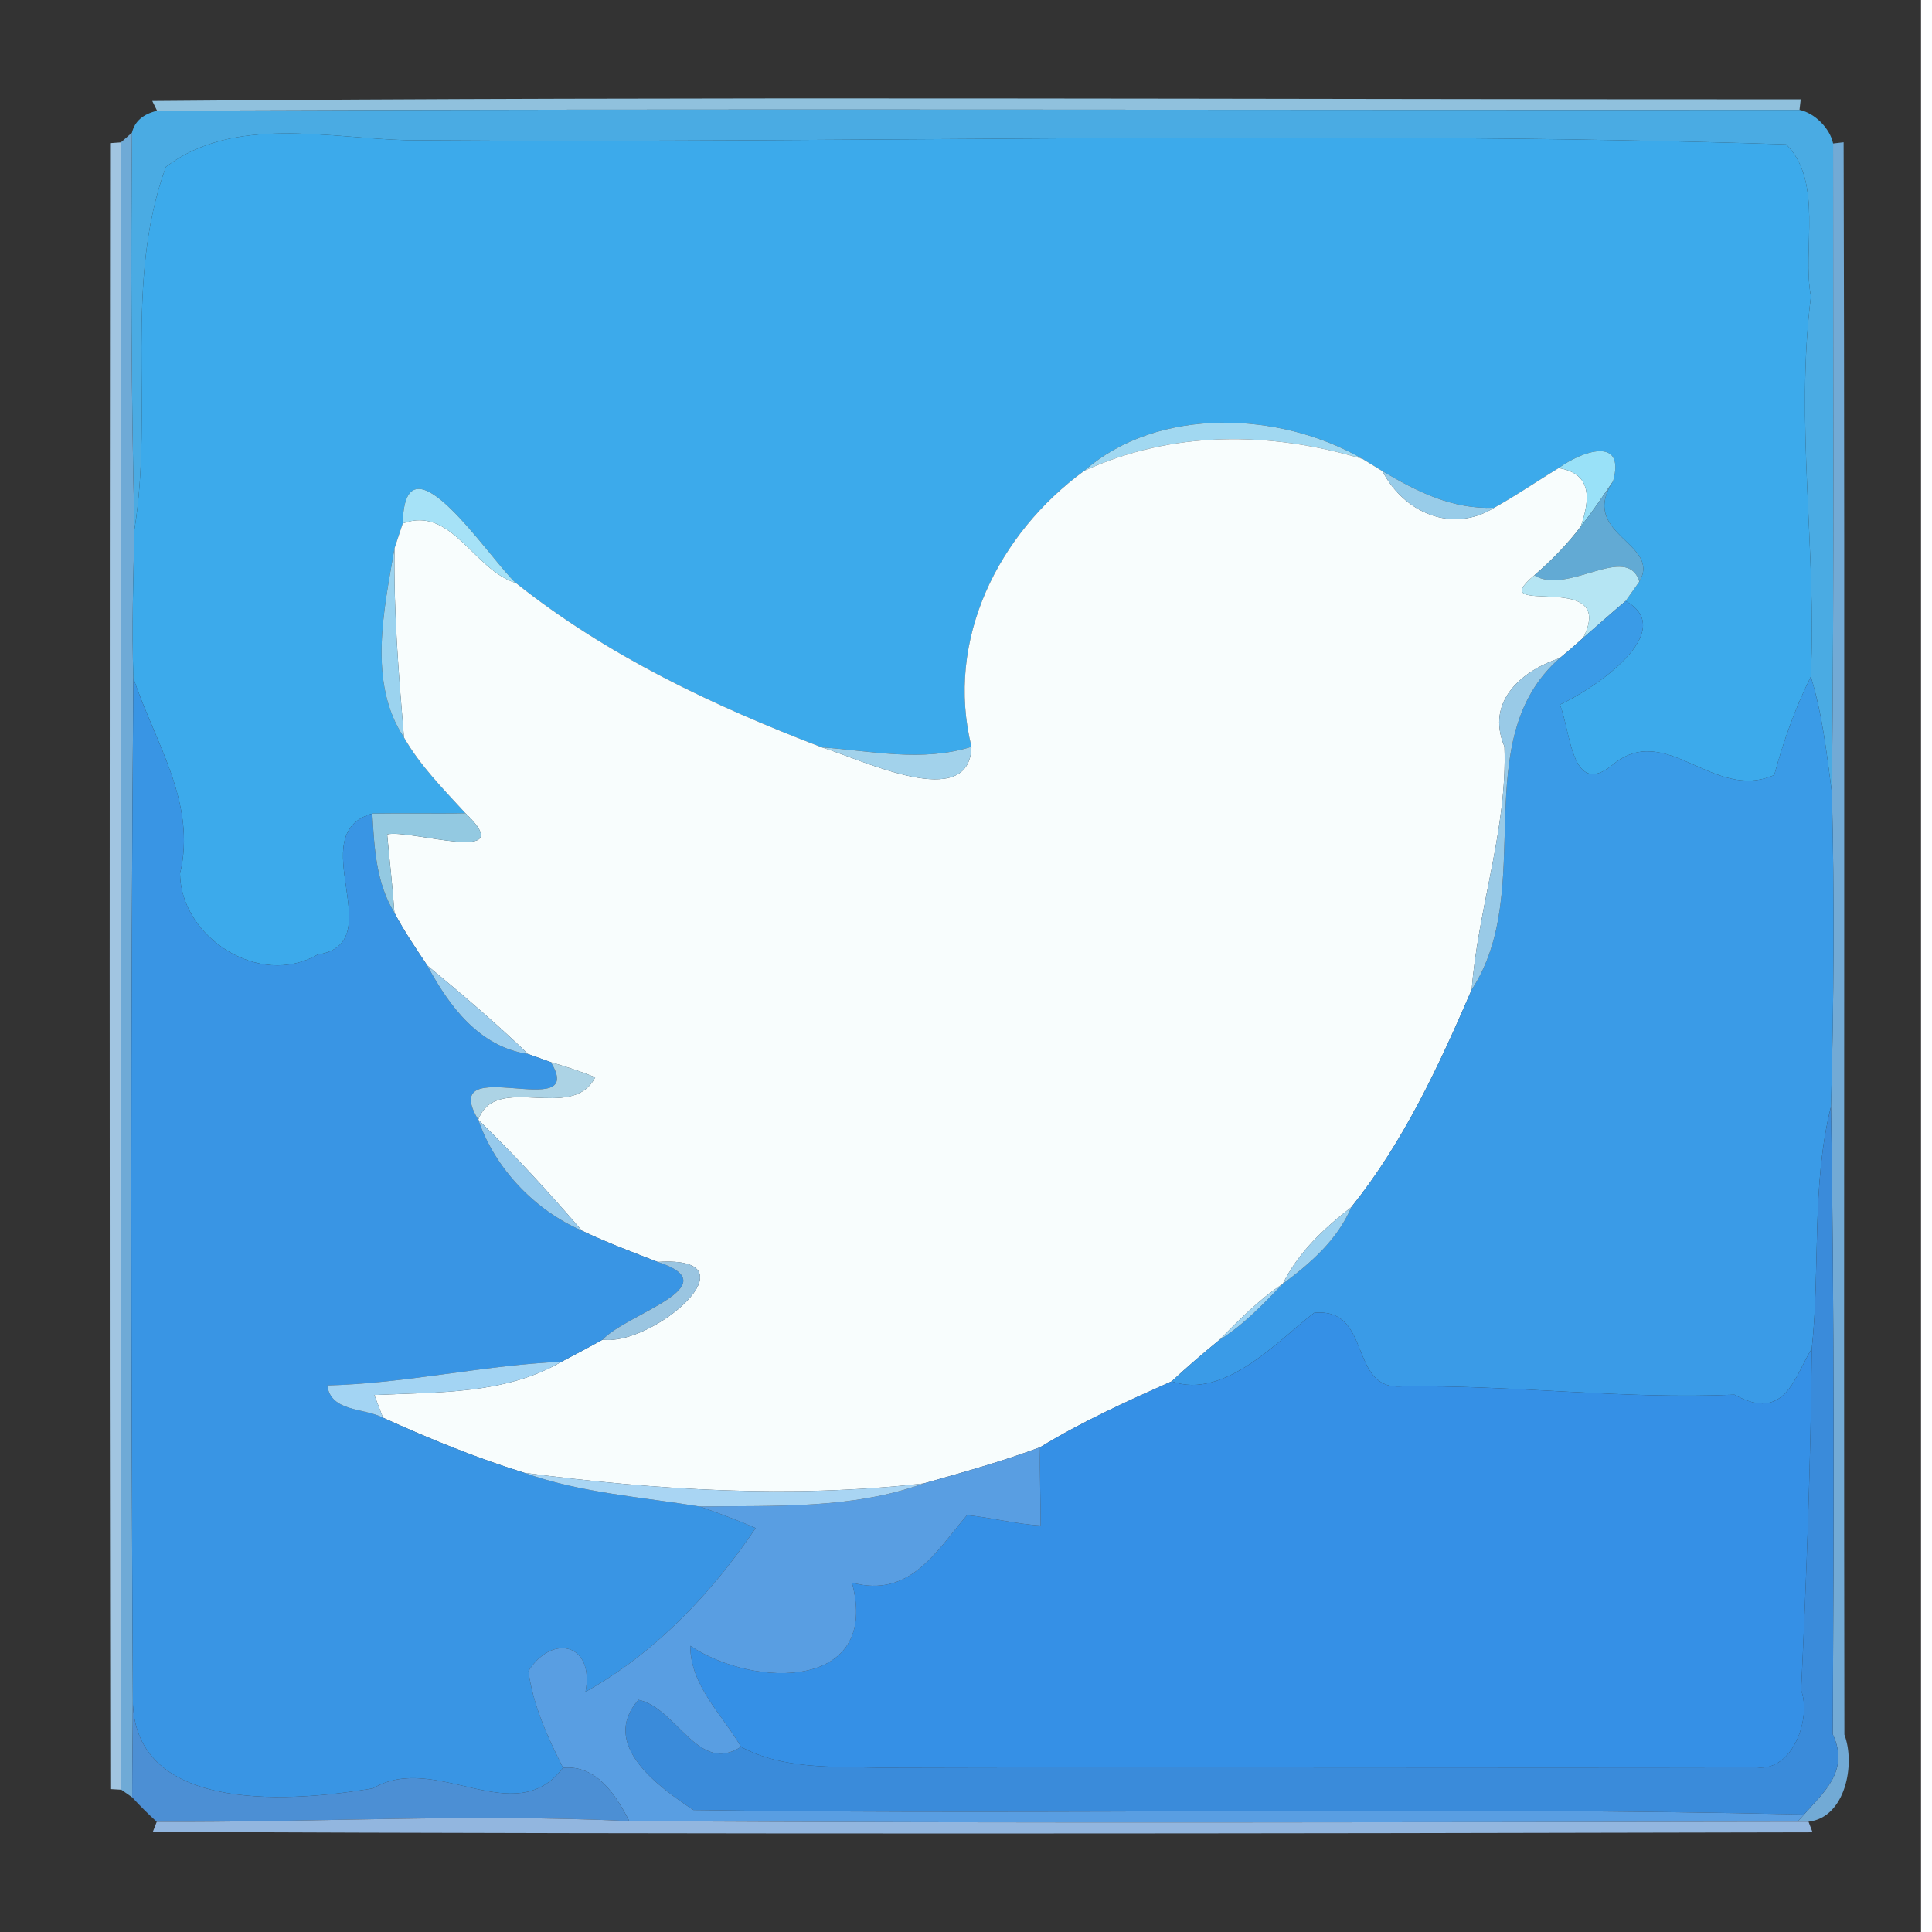
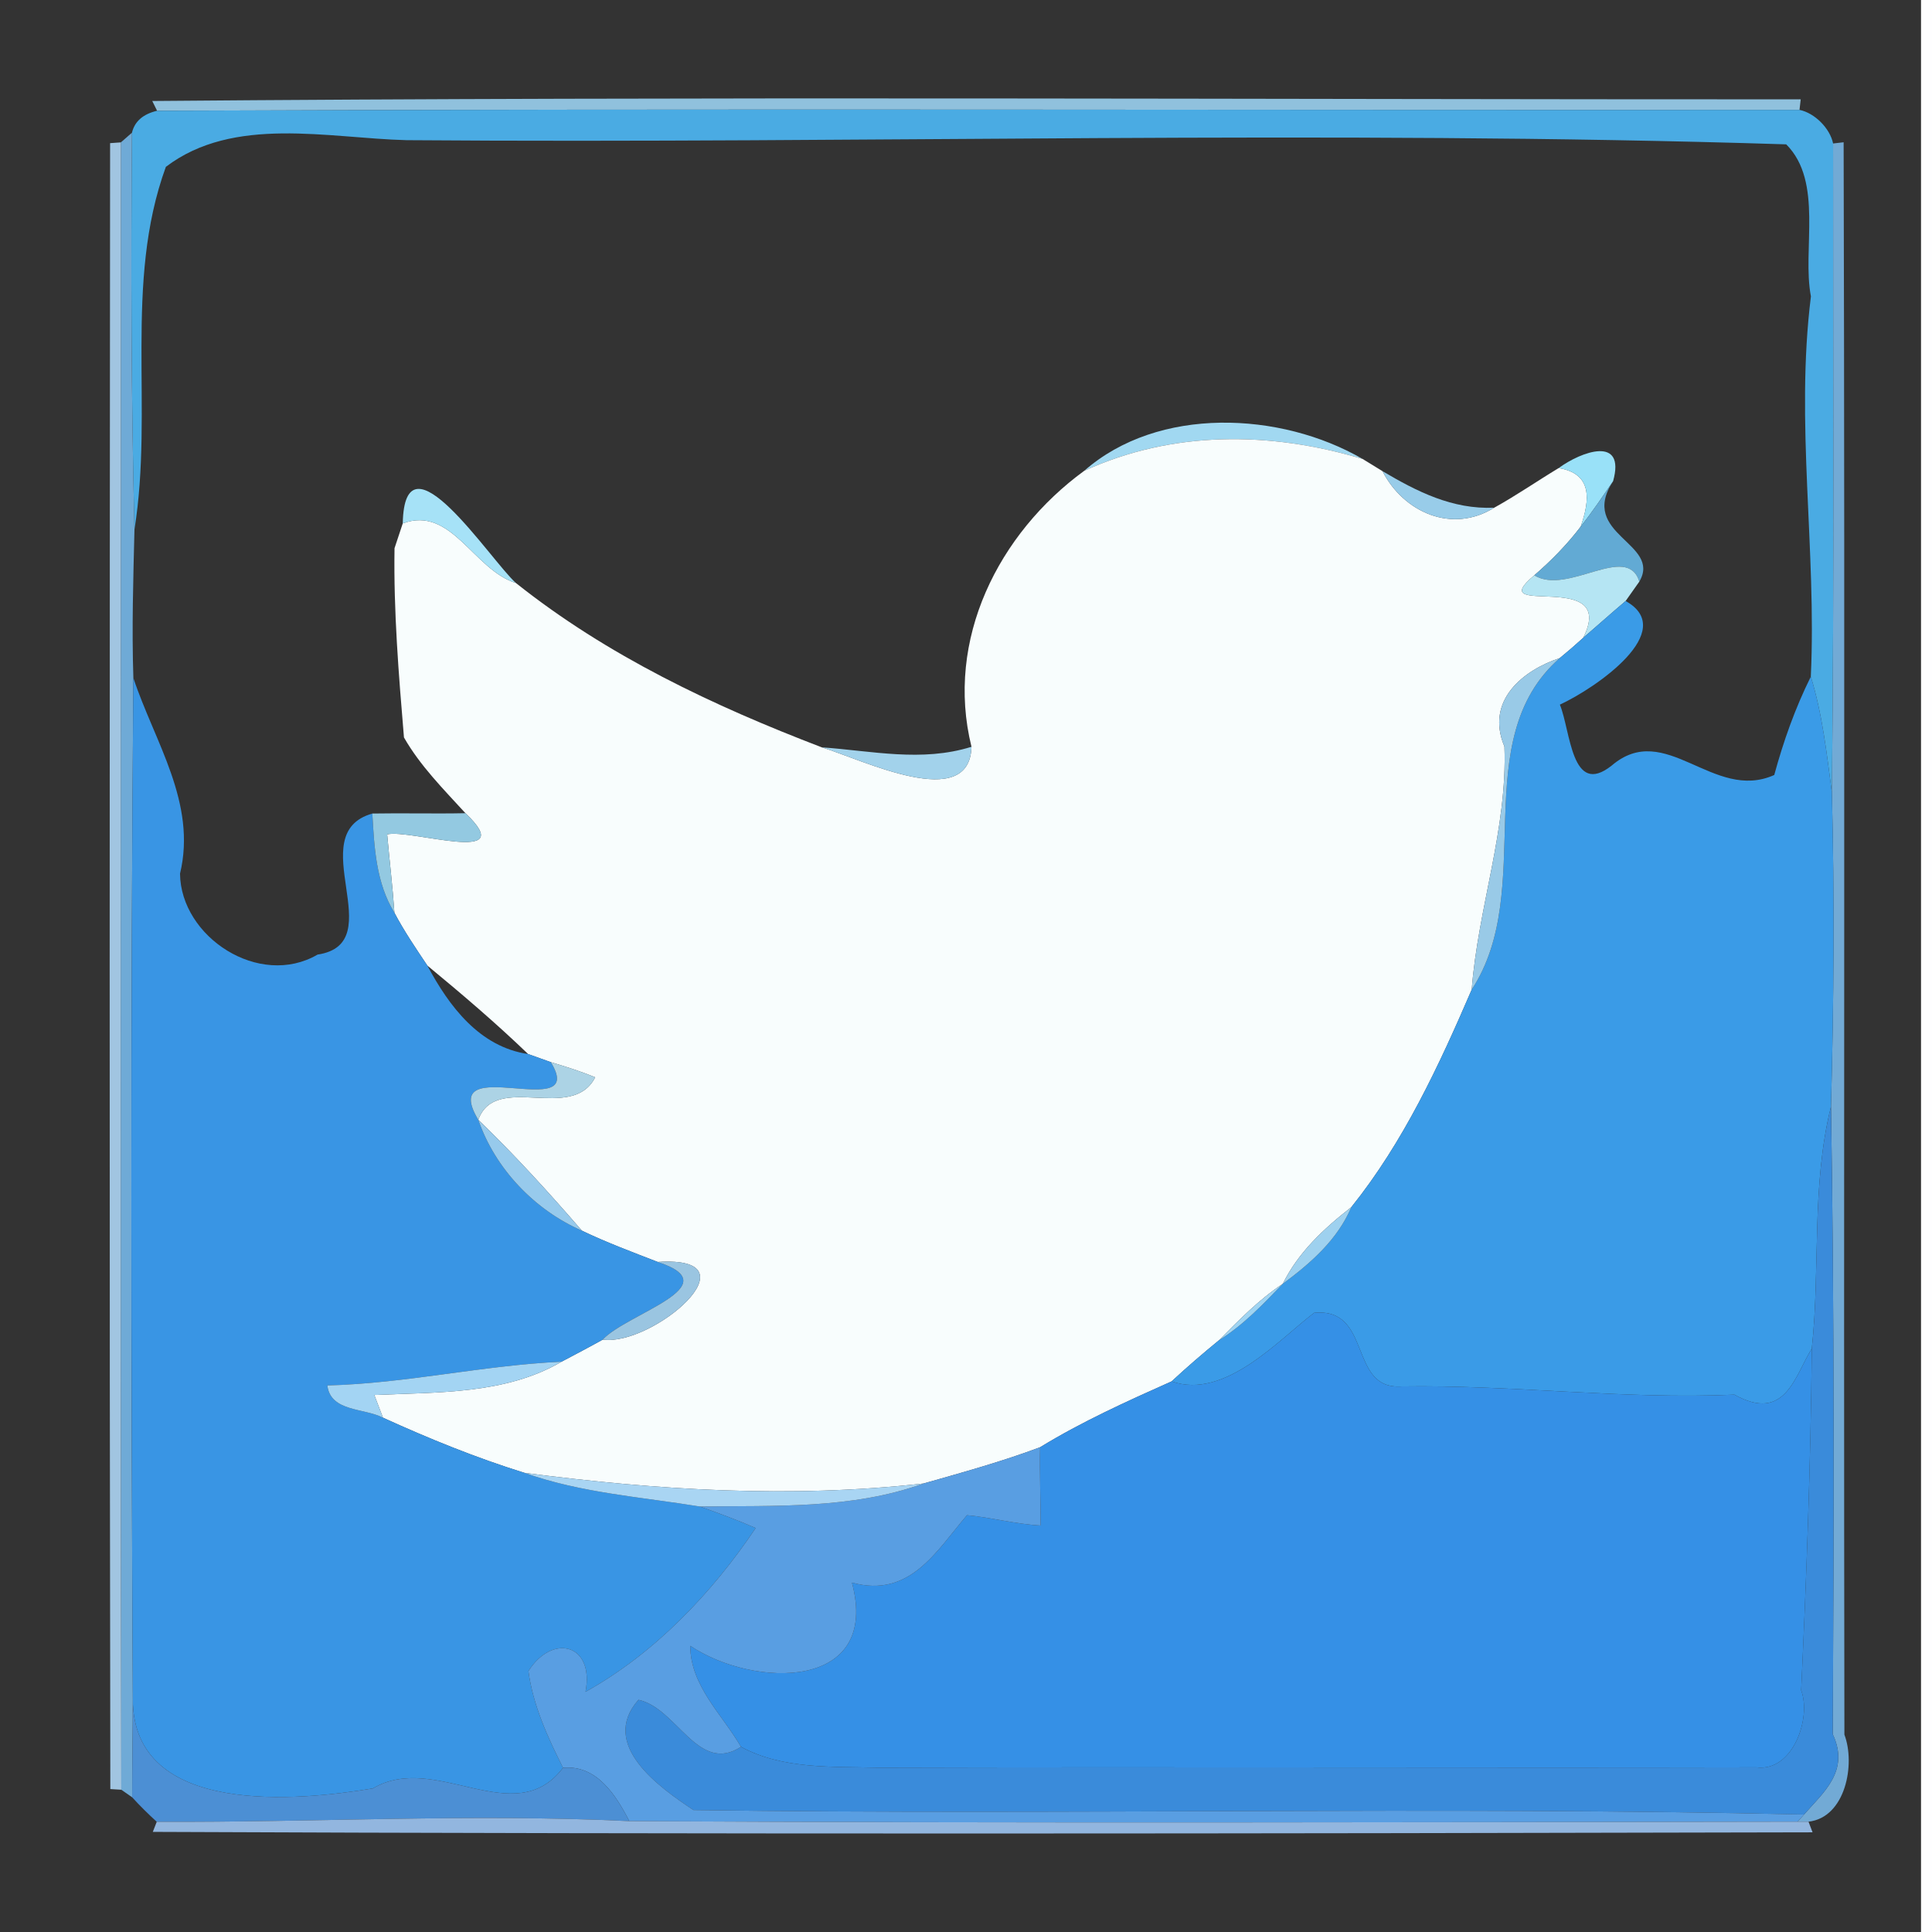
<svg xmlns="http://www.w3.org/2000/svg" width="176pt" height="176pt" viewBox="0 0 176 176" version="1.1">
  <rect x="0" y="0" width="176" height="176" fill="#333333" stroke="none" />
  <g id="#cbcdceff">
</g>
  <g id="#fefeffff">
    <path fill="#fefeff" opacity="1.00" d=" M 175.00 0.00 L 176.00 0.00 L 176.00 176.00 L 175.00 176.00 C 175.00 117.33 175.00 58.67 175.00 0.00 Z" />
  </g>
  <g id="#c2cfd9ff">
</g>
  <g id="#90c1ddff">
    <path fill="#90c1dd" opacity="1.00" d=" M 13.87 9.20 C 63.92 8.77 113.99 9.06 164.04 9.05 L 163.93 10.01 C 114.06 10.05 64.18 9.88 14.31 10.09 L 13.87 9.20 Z" />
  </g>
  <g id="#4aabe3ff">
    <path fill="#4aabe3" opacity="1.00" d=" M 14.31 10.09 C 64.18 9.88 114.06 10.05 163.93 10.01 C 165.31 10.29 166.71 11.69 166.99 13.07 C 166.98 32.78 167.10 52.49 166.88 72.20 C 166.41 68.65 166.02 65.07 164.96 61.64 C 165.50 50.07 163.53 38.54 164.97 27.00 C 164.15 22.77 166.13 16.56 162.72 13.15 C 120.81 11.82 78.97 13.09 37.04 12.77 C 29.92 12.59 21.28 10.50 15.11 15.20 C 11.24 25.80 14.01 37.28 12.25 48.23 C 11.95 36.19 11.92 24.14 12.02 12.09 C 12.27 11.05 13.04 10.39 14.31 10.09 Z" />
  </g>
  <g id="#6faad6ff">
    <path fill="#6faad6" opacity="1.00" d=" M 11.01 12.97 C 11.26 12.75 11.77 12.31 12.02 12.09 C 11.92 24.14 11.95 36.19 12.25 48.23 C 12.14 52.74 12.00 57.25 12.15 61.76 C 11.89 92.78 11.94 123.80 12.10 154.82 C 12.10 157.78 12.04 160.76 12.04 163.73 C 11.79 163.56 11.29 163.21 11.05 163.04 C 10.95 113.02 11.02 63.00 11.01 12.97 Z" />
  </g>
  <g id="#3caaebff">
-     <path fill="#3caaeb" opacity="1.00" d=" M 15.11 15.20 C 21.28 10.50 29.92 12.59 37.04 12.77 C 78.97 13.09 120.81 11.82 162.72 13.15 C 166.13 16.56 164.15 22.77 164.97 27.00 C 163.53 38.54 165.50 50.07 164.96 61.64 C 163.54 64.50 162.47 67.51 161.63 70.60 C 156.07 73.09 151.73 65.53 146.81 69.75 C 143.14 72.65 143.09 66.59 142.10 64.19 C 145.38 62.68 152.95 57.46 148.09 54.75 C 148.40 54.31 149.03 53.42 149.34 52.98 C 151.40 49.45 143.75 48.72 146.95 43.83 C 148.11 39.66 144.06 41.12 141.99 42.64 C 140.02 43.83 138.13 45.14 136.12 46.25 C 132.30 46.42 129.07 44.77 125.94 42.92 C 125.49 42.65 124.58 42.09 124.13 41.81 C 116.66 37.48 105.51 36.97 98.77 42.89 C 90.96 48.59 86.08 58.26 88.50 68.03 C 83.97 69.45 79.41 68.40 74.86 68.08 C 64.99 64.30 55.32 59.74 47.00 53.11 C 44.68 51.04 36.86 38.92 36.69 47.68 C 36.50 48.24 36.13 49.37 35.94 49.94 C 35.00 55.42 33.47 62.20 36.80 67.18 C 38.28 69.77 40.40 71.89 42.40 74.08 C 39.57 74.14 36.75 74.06 33.92 74.11 C 27.42 75.96 35.72 85.94 28.93 86.96 C 23.62 90.05 16.46 85.36 16.40 79.59 C 17.95 73.13 14.08 67.59 12.15 61.76 C 12.00 57.25 12.14 52.74 12.25 48.23 C 14.01 37.28 11.24 25.80 15.11 15.20 Z" />
-   </g>
+     </g>
  <g id="#a1c5e1ff">
    <path fill="#a1c5e1" opacity="1.00" d=" M 10.03 13.04 L 11.01 12.97 C 11.02 63.00 10.95 113.02 11.05 163.04 L 10.05 162.98 C 9.96 113.00 9.99 63.02 10.03 13.04 Z" />
  </g>
  <g id="#72aad5ff">
    <path fill="#72aad5" opacity="1.00" d=" M 166.99 13.07 L 167.95 12.96 C 168.08 61.31 167.94 109.67 168.02 158.02 C 169.04 160.70 168.13 165.57 164.75 165.95 L 163.76 165.95 L 164.34 165.30 C 166.10 163.29 168.53 161.33 166.96 157.99 C 167.06 138.93 167.11 119.85 166.80 100.79 C 167.06 91.26 167.12 81.73 166.88 72.20 C 167.10 52.49 166.98 32.78 166.99 13.07 Z" />
  </g>
  <g id="#a1d8f1ff">
    <path fill="#a1d8f1" opacity="1.00" d=" M 98.77 42.89 C 105.51 36.97 116.66 37.48 124.13 41.81 C 115.65 39.27 106.81 39.22 98.77 42.89 Z" />
  </g>
  <g id="#f8fdfdff">
    <path fill="#f8fdfd" opacity="1.00" d=" M 98.77 42.89 C 106.81 39.22 115.65 39.27 124.13 41.81 C 124.58 42.09 125.49 42.65 125.94 42.92 C 127.86 46.66 132.26 48.65 136.12 46.25 C 138.13 45.14 140.02 43.83 141.99 42.64 C 145.09 43.15 144.84 45.55 144.00 47.97 C 142.76 49.60 141.32 51.07 139.77 52.41 C 134.93 56.45 147.44 51.68 144.23 58.10 C 143.53 58.74 142.82 59.35 142.09 59.95 C 138.81 61.03 135.27 63.78 137.05 68.01 C 137.33 75.54 134.64 82.71 134.07 90.15 C 131.08 97.09 127.86 104.04 123.10 109.97 C 120.61 111.91 118.27 114.08 116.86 116.95 C 114.69 118.39 112.87 120.25 111.05 122.09 C 109.57 123.30 108.13 124.54 106.73 125.84 C 102.65 127.66 98.57 129.50 94.75 131.84 C 91.28 133.14 87.70 134.13 84.14 135.14 C 71.95 136.51 59.85 135.75 47.77 134.17 C 43.36 132.80 39.09 131.06 34.89 129.15 C 34.69 128.63 34.30 127.60 34.10 127.08 C 39.81 126.82 46.04 127.04 51.15 124.05 C 52.40 123.39 53.66 122.73 54.90 122.04 C 59.48 122.65 69.16 114.36 59.92 114.96 C 57.60 114.06 55.26 113.19 53.01 112.11 C 49.99 108.62 46.89 105.21 43.57 102.01 C 45.16 97.63 52.09 102.30 54.22 98.14 C 52.90 97.59 51.54 97.17 50.18 96.76 C 49.67 96.57 48.63 96.21 48.11 96.02 C 45.18 93.20 42.07 90.55 38.93 87.96 C 37.88 86.39 36.81 84.82 35.93 83.15 C 35.77 80.76 35.48 78.39 35.27 76.01 C 37.39 75.50 47.48 78.91 42.40 74.08 C 40.40 71.89 38.28 69.77 36.80 67.18 C 36.32 61.45 35.85 55.70 35.94 49.94 C 36.13 49.37 36.50 48.24 36.69 47.68 C 41.14 46.03 43.14 51.93 47.00 53.11 C 55.32 59.74 64.99 64.30 74.86 68.08 C 78.61 69.22 88.32 74.05 88.50 68.03 C 86.08 58.26 90.96 48.59 98.77 42.89 Z" />
  </g>
  <g id="#99e1f8ff">
    <path fill="#99e1f8" opacity="1.00" d=" M 141.99 42.64 C 144.06 41.12 148.11 39.66 146.95 43.83 C 146.00 45.23 145.05 46.64 144.00 47.97 C 144.84 45.55 145.09 43.15 141.99 42.64 Z" />
  </g>
  <g id="#98cce9ff">
    <path fill="#98cce9" opacity="1.00" d=" M 125.94 42.92 C 129.07 44.77 132.30 46.42 136.12 46.25 C 132.26 48.65 127.86 46.66 125.94 42.92 Z" />
  </g>
  <g id="#a6e2f7ff">
    <path fill="#a6e2f7" opacity="1.00" d=" M 36.69 47.68 C 36.86 38.92 44.68 51.04 47.00 53.11 C 43.14 51.93 41.14 46.03 36.69 47.68 Z" />
  </g>
  <g id="#62aad4ff">
    <path fill="#62aad4" opacity="1.00" d=" M 144.00 47.97 C 145.05 46.64 146.00 45.23 146.95 43.83 C 143.75 48.72 151.40 49.45 149.34 52.98 C 148.21 49.39 142.81 54.28 139.77 52.41 C 141.32 51.07 142.76 49.60 144.00 47.97 Z" />
  </g>
  <g id="#9bd3efff">
-     <path fill="#9bd3ef" opacity="1.00" d=" M 36.80 67.18 C 33.47 62.20 35.00 55.42 35.94 49.94 C 35.85 55.70 36.32 61.45 36.80 67.18 Z" />
-   </g>
+     </g>
  <g id="#b5e5f3ff">
    <path fill="#b5e5f3" opacity="1.00" d=" M 139.77 52.41 C 142.81 54.28 148.21 49.39 149.34 52.98 C 149.03 53.42 148.40 54.31 148.09 54.75 C 146.79 55.85 145.52 56.99 144.23 58.10 C 147.44 51.68 134.93 56.45 139.77 52.41 Z" />
  </g>
  <g id="#3a9be7ff">
    <path fill="#3a9be7" opacity="1.00" d=" M 144.23 58.10 C 145.52 56.99 146.79 55.85 148.09 54.75 C 152.95 57.46 145.38 62.68 142.10 64.19 C 143.09 66.59 143.14 72.65 146.81 69.75 C 151.73 65.53 156.07 73.09 161.63 70.60 C 162.47 67.51 163.54 64.50 164.96 61.64 C 166.02 65.07 166.41 68.65 166.88 72.20 C 167.12 81.73 167.06 91.26 166.80 100.79 C 164.99 108.06 165.84 115.53 165.05 122.85 C 163.50 125.34 162.64 129.64 158.00 127.05 C 147.87 127.50 137.78 126.14 127.66 126.30 C 122.80 126.62 125.05 119.10 119.72 119.59 C 116.50 122.03 111.59 127.55 106.73 125.84 C 108.13 124.54 109.57 123.30 111.05 122.09 C 113.27 120.71 115.06 118.82 116.86 116.95 C 119.40 115.07 121.84 112.94 123.10 109.97 C 127.86 104.04 131.08 97.09 134.07 90.15 C 140.08 80.98 133.52 67.47 142.09 59.95 C 142.82 59.35 143.53 58.74 144.23 58.10 Z" />
  </g>
  <g id="#99cae7ff">
    <path fill="#99cae7" opacity="1.00" d=" M 137.05 68.01 C 135.27 63.78 138.81 61.03 142.09 59.95 C 133.52 67.47 140.08 80.98 134.07 90.15 C 134.64 82.71 137.33 75.54 137.05 68.01 Z" />
  </g>
  <g id="#3995e4ff">
    <path fill="#3995e4" opacity="1.00" d=" M 12.15 61.76 C 14.08 67.59 17.95 73.13 16.40 79.59 C 16.46 85.36 23.62 90.05 28.93 86.96 C 35.72 85.94 27.42 75.96 33.92 74.11 C 34.09 77.20 34.26 80.44 35.93 83.15 C 36.81 84.82 37.88 86.39 38.93 87.96 C 40.91 91.67 43.68 95.37 48.11 96.02 C 48.63 96.21 49.67 96.57 50.18 96.76 C 53.65 102.47 39.73 95.61 43.57 102.01 C 45.10 106.46 48.70 110.23 53.01 112.11 C 55.26 113.19 57.60 114.06 59.92 114.96 C 66.56 117.14 57.12 119.64 54.90 122.04 C 53.66 122.73 52.40 123.39 51.15 124.05 C 44.00 124.37 36.98 126.03 29.82 126.21 C 30.12 128.63 33.17 128.25 34.89 129.15 C 39.09 131.06 43.36 132.80 47.77 134.17 C 52.90 136.00 58.41 136.37 63.76 137.24 C 65.47 137.85 67.18 138.47 68.84 139.20 C 64.82 145.18 59.61 150.63 53.34 154.12 C 54.17 149.76 50.33 148.77 48.14 152.23 C 48.55 155.34 49.89 158.25 51.29 161.04 C 46.86 166.89 39.68 159.53 33.97 162.92 C 27.31 164.04 12.12 165.56 12.10 154.82 C 11.94 123.80 11.89 92.78 12.15 61.76 Z" />
  </g>
  <g id="#a2d2ebff">
    <path fill="#a2d2eb" opacity="1.00" d=" M 74.86 68.08 C 79.41 68.40 83.97 69.45 88.50 68.03 C 88.32 74.05 78.61 69.22 74.86 68.08 Z" />
  </g>
  <g id="#93c9e1ff">
    <path fill="#93c9e1" opacity="1.00" d=" M 33.92 74.11 C 36.75 74.06 39.57 74.14 42.40 74.08 C 47.48 78.91 37.39 75.50 35.27 76.01 C 35.48 78.39 35.77 80.76 35.93 83.15 C 34.26 80.44 34.09 77.20 33.92 74.11 Z" />
  </g>
  <g id="#9bcdedff">
-     <path fill="#9bcded" opacity="1.00" d=" M 38.93 87.96 C 42.07 90.55 45.18 93.20 48.11 96.02 C 43.68 95.37 40.91 91.67 38.93 87.96 Z" />
-   </g>
+     </g>
  <g id="#acd3e5ff">
    <path fill="#acd3e5" opacity="1.00" d=" M 50.18 96.76 C 51.54 97.17 52.90 97.59 54.22 98.14 C 52.09 102.30 45.16 97.63 43.57 102.01 C 39.73 95.61 53.65 102.47 50.18 96.76 Z" />
  </g>
  <g id="#3a8bdaff">
    <path fill="#3a8bda" opacity="1.00" d=" M 165.05 122.85 C 165.84 115.53 164.99 108.06 166.80 100.79 C 167.11 119.85 167.06 138.93 166.96 157.99 C 168.53 161.33 166.10 163.29 164.34 165.30 C 130.63 164.52 96.89 165.37 63.17 164.89 C 60.08 162.84 54.55 158.94 58.16 154.85 C 61.67 155.59 63.60 161.68 67.50 159.13 C 71.30 161.19 75.79 160.92 79.98 161.03 C 106.65 160.95 133.33 161.06 160.01 161.00 C 163.34 161.43 165.03 156.48 164.08 153.98 C 164.57 143.61 164.95 133.23 165.05 122.85 Z" />
  </g>
  <g id="#97caecff">
    <path fill="#97caec" opacity="1.00" d=" M 43.57 102.01 C 46.89 105.21 49.99 108.62 53.01 112.11 C 48.70 110.23 45.10 106.46 43.57 102.01 Z" />
  </g>
  <g id="#9ed1efff">
    <path fill="#9ed1ef" opacity="1.00" d=" M 116.86 116.95 C 118.27 114.08 120.61 111.91 123.10 109.97 C 121.84 112.94 119.40 115.07 116.86 116.95 Z" />
  </g>
  <g id="#9ac5e1ff">
    <path fill="#9ac5e1" opacity="1.00" d=" M 59.92 114.96 C 69.16 114.36 59.48 122.65 54.90 122.04 C 57.12 119.64 66.56 117.14 59.92 114.96 Z" />
  </g>
  <g id="#9fd4f2ff">
    <path fill="#9fd4f2" opacity="1.00" d=" M 111.05 122.09 C 112.87 120.25 114.69 118.39 116.86 116.95 C 115.06 118.82 113.27 120.71 111.05 122.09 Z" />
  </g>
  <g id="#3590e6ff">
    <path fill="#3590e6" opacity="1.00" d=" M 106.73 125.84 C 111.59 127.55 116.50 122.03 119.72 119.59 C 125.05 119.10 122.80 126.62 127.66 126.30 C 137.78 126.14 147.87 127.50 158.00 127.05 C 162.64 129.64 163.50 125.34 165.05 122.85 C 164.95 133.23 164.57 143.61 164.08 153.98 C 165.03 156.48 163.34 161.43 160.01 161.00 C 133.33 161.06 106.65 160.95 79.98 161.03 C 75.79 160.92 71.30 161.19 67.50 159.13 C 65.78 156.16 62.90 153.59 62.88 149.93 C 68.72 153.83 80.24 154.01 77.61 144.17 C 82.91 145.64 85.34 141.23 88.09 138.03 C 90.34 138.24 92.54 138.85 94.80 138.97 C 94.80 136.60 94.70 134.22 94.75 131.84 C 98.57 129.50 102.65 127.66 106.73 125.84 Z" />
  </g>
  <g id="#a3d4f3ff">
    <path fill="#a3d4f3" opacity="1.00" d=" M 29.82 126.21 C 36.98 126.03 44.00 124.37 51.15 124.05 C 46.04 127.04 39.81 126.82 34.10 127.08 C 34.30 127.60 34.69 128.63 34.89 129.15 C 33.17 128.25 30.12 128.63 29.82 126.21 Z" />
  </g>
  <g id="#599ee2ff">
    <path fill="#599ee2" opacity="1.00" d=" M 84.14 135.14 C 87.70 134.13 91.28 133.14 94.75 131.84 C 94.70 134.22 94.80 136.60 94.80 138.97 C 92.54 138.85 90.34 138.24 88.09 138.03 C 85.34 141.23 82.91 145.64 77.61 144.17 C 80.24 154.01 68.72 153.83 62.88 149.93 C 62.90 153.59 65.78 156.16 67.50 159.13 C 63.60 161.68 61.67 155.59 58.16 154.85 C 54.55 158.94 60.08 162.84 63.17 164.89 C 96.89 165.37 130.63 164.52 164.34 165.30 L 163.76 165.95 C 128.28 166.00 92.81 166.10 57.33 165.90 C 56.10 163.52 54.36 160.76 51.29 161.04 C 49.89 158.25 48.55 155.34 48.14 152.23 C 50.33 148.77 54.17 149.76 53.34 154.12 C 59.61 150.63 64.82 145.18 68.84 139.20 C 67.18 138.47 65.47 137.85 63.76 137.24 C 70.59 137.14 77.59 137.50 84.14 135.14 Z" />
  </g>
  <g id="#a9d5f3ff">
    <path fill="#a9d5f3" opacity="1.00" d=" M 47.77 134.17 C 59.85 135.75 71.95 136.51 84.14 135.14 C 77.59 137.50 70.59 137.14 63.76 137.24 C 58.41 136.37 52.90 136.00 47.77 134.17 Z" />
  </g>
  <g id="#4c8fd4ff">
    <path fill="#4c8fd4" opacity="1.00" d=" M 12.10 154.82 C 12.12 165.56 27.31 164.04 33.97 162.92 C 39.68 159.53 46.86 166.89 51.29 161.04 C 54.36 160.76 56.10 163.52 57.33 165.90 C 42.97 165.20 28.64 166.03 14.28 165.96 C 13.50 165.25 12.75 164.51 12.04 163.73 C 12.04 160.76 12.10 157.78 12.10 154.82 Z" />
  </g>
  <g id="#92b6dfff">
    <path fill="#92b6df" opacity="1.00" d=" M 14.28 165.96 C 28.64 166.03 42.97 165.20 57.33 165.90 C 92.81 166.10 128.28 166.00 163.76 165.95 L 164.75 165.95 L 165.12 166.92 C 114.72 167.04 64.32 167.10 13.92 166.88 L 14.28 165.96 Z" />
  </g>
</svg>